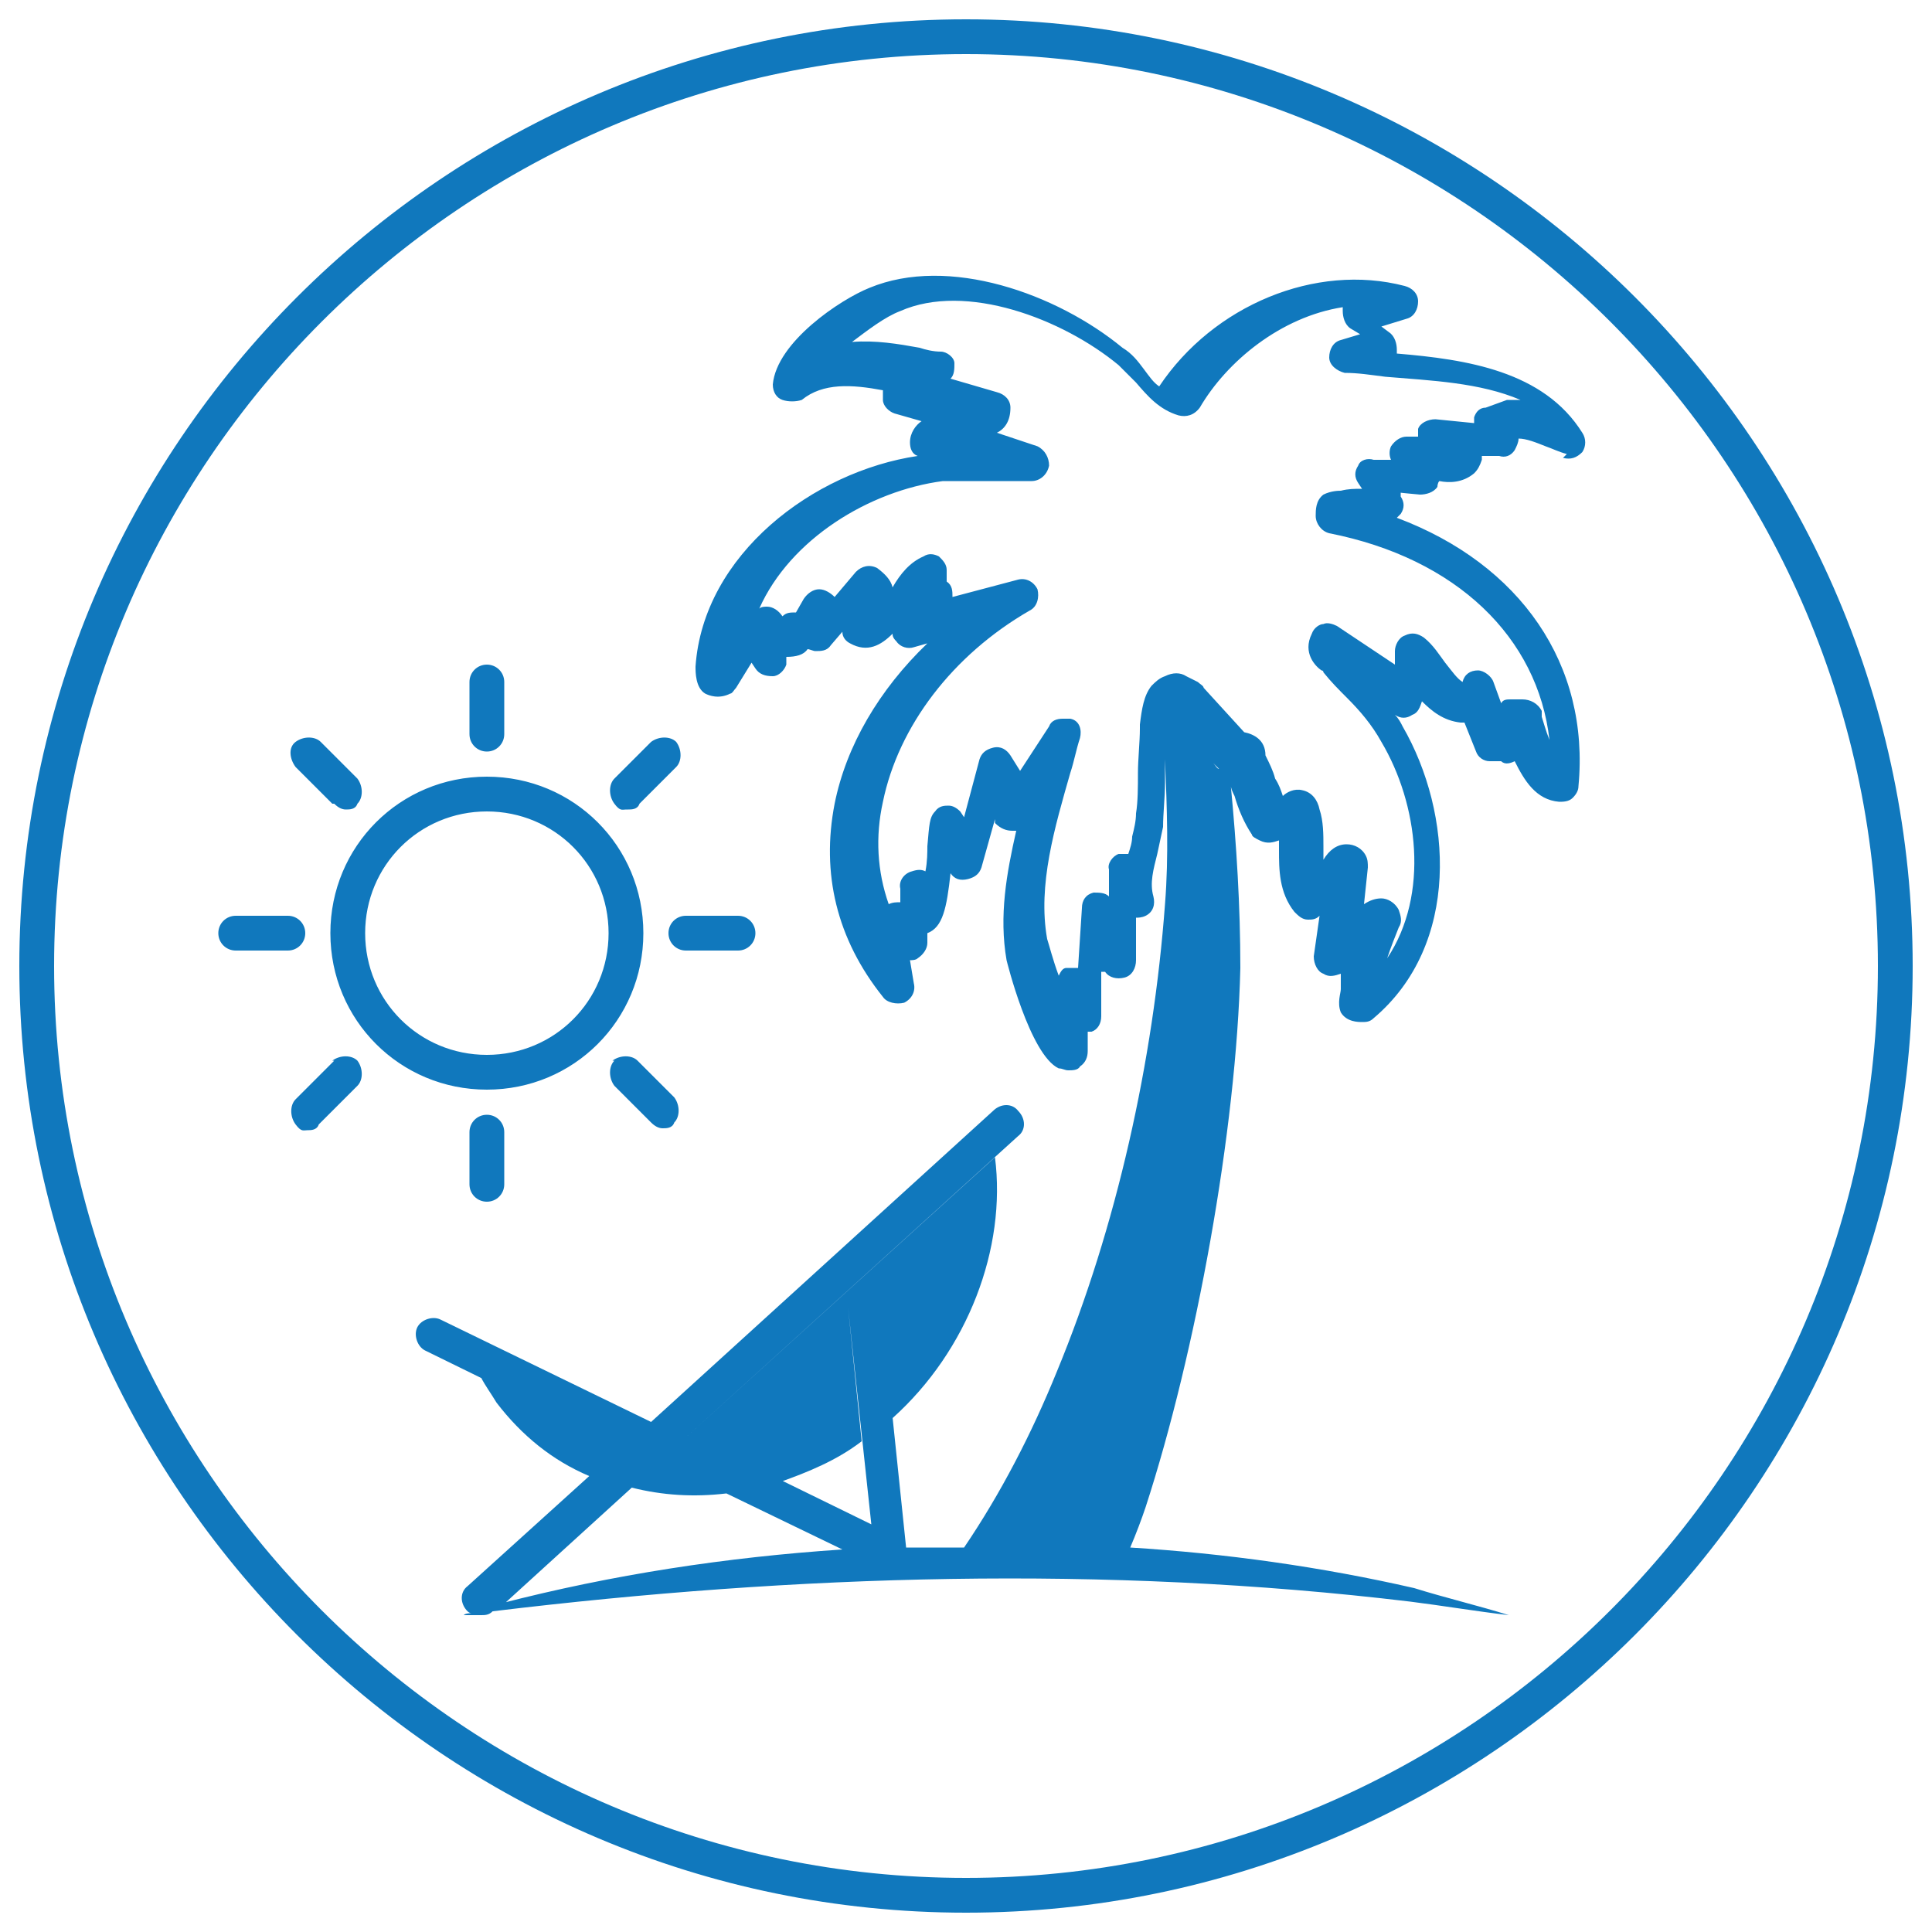
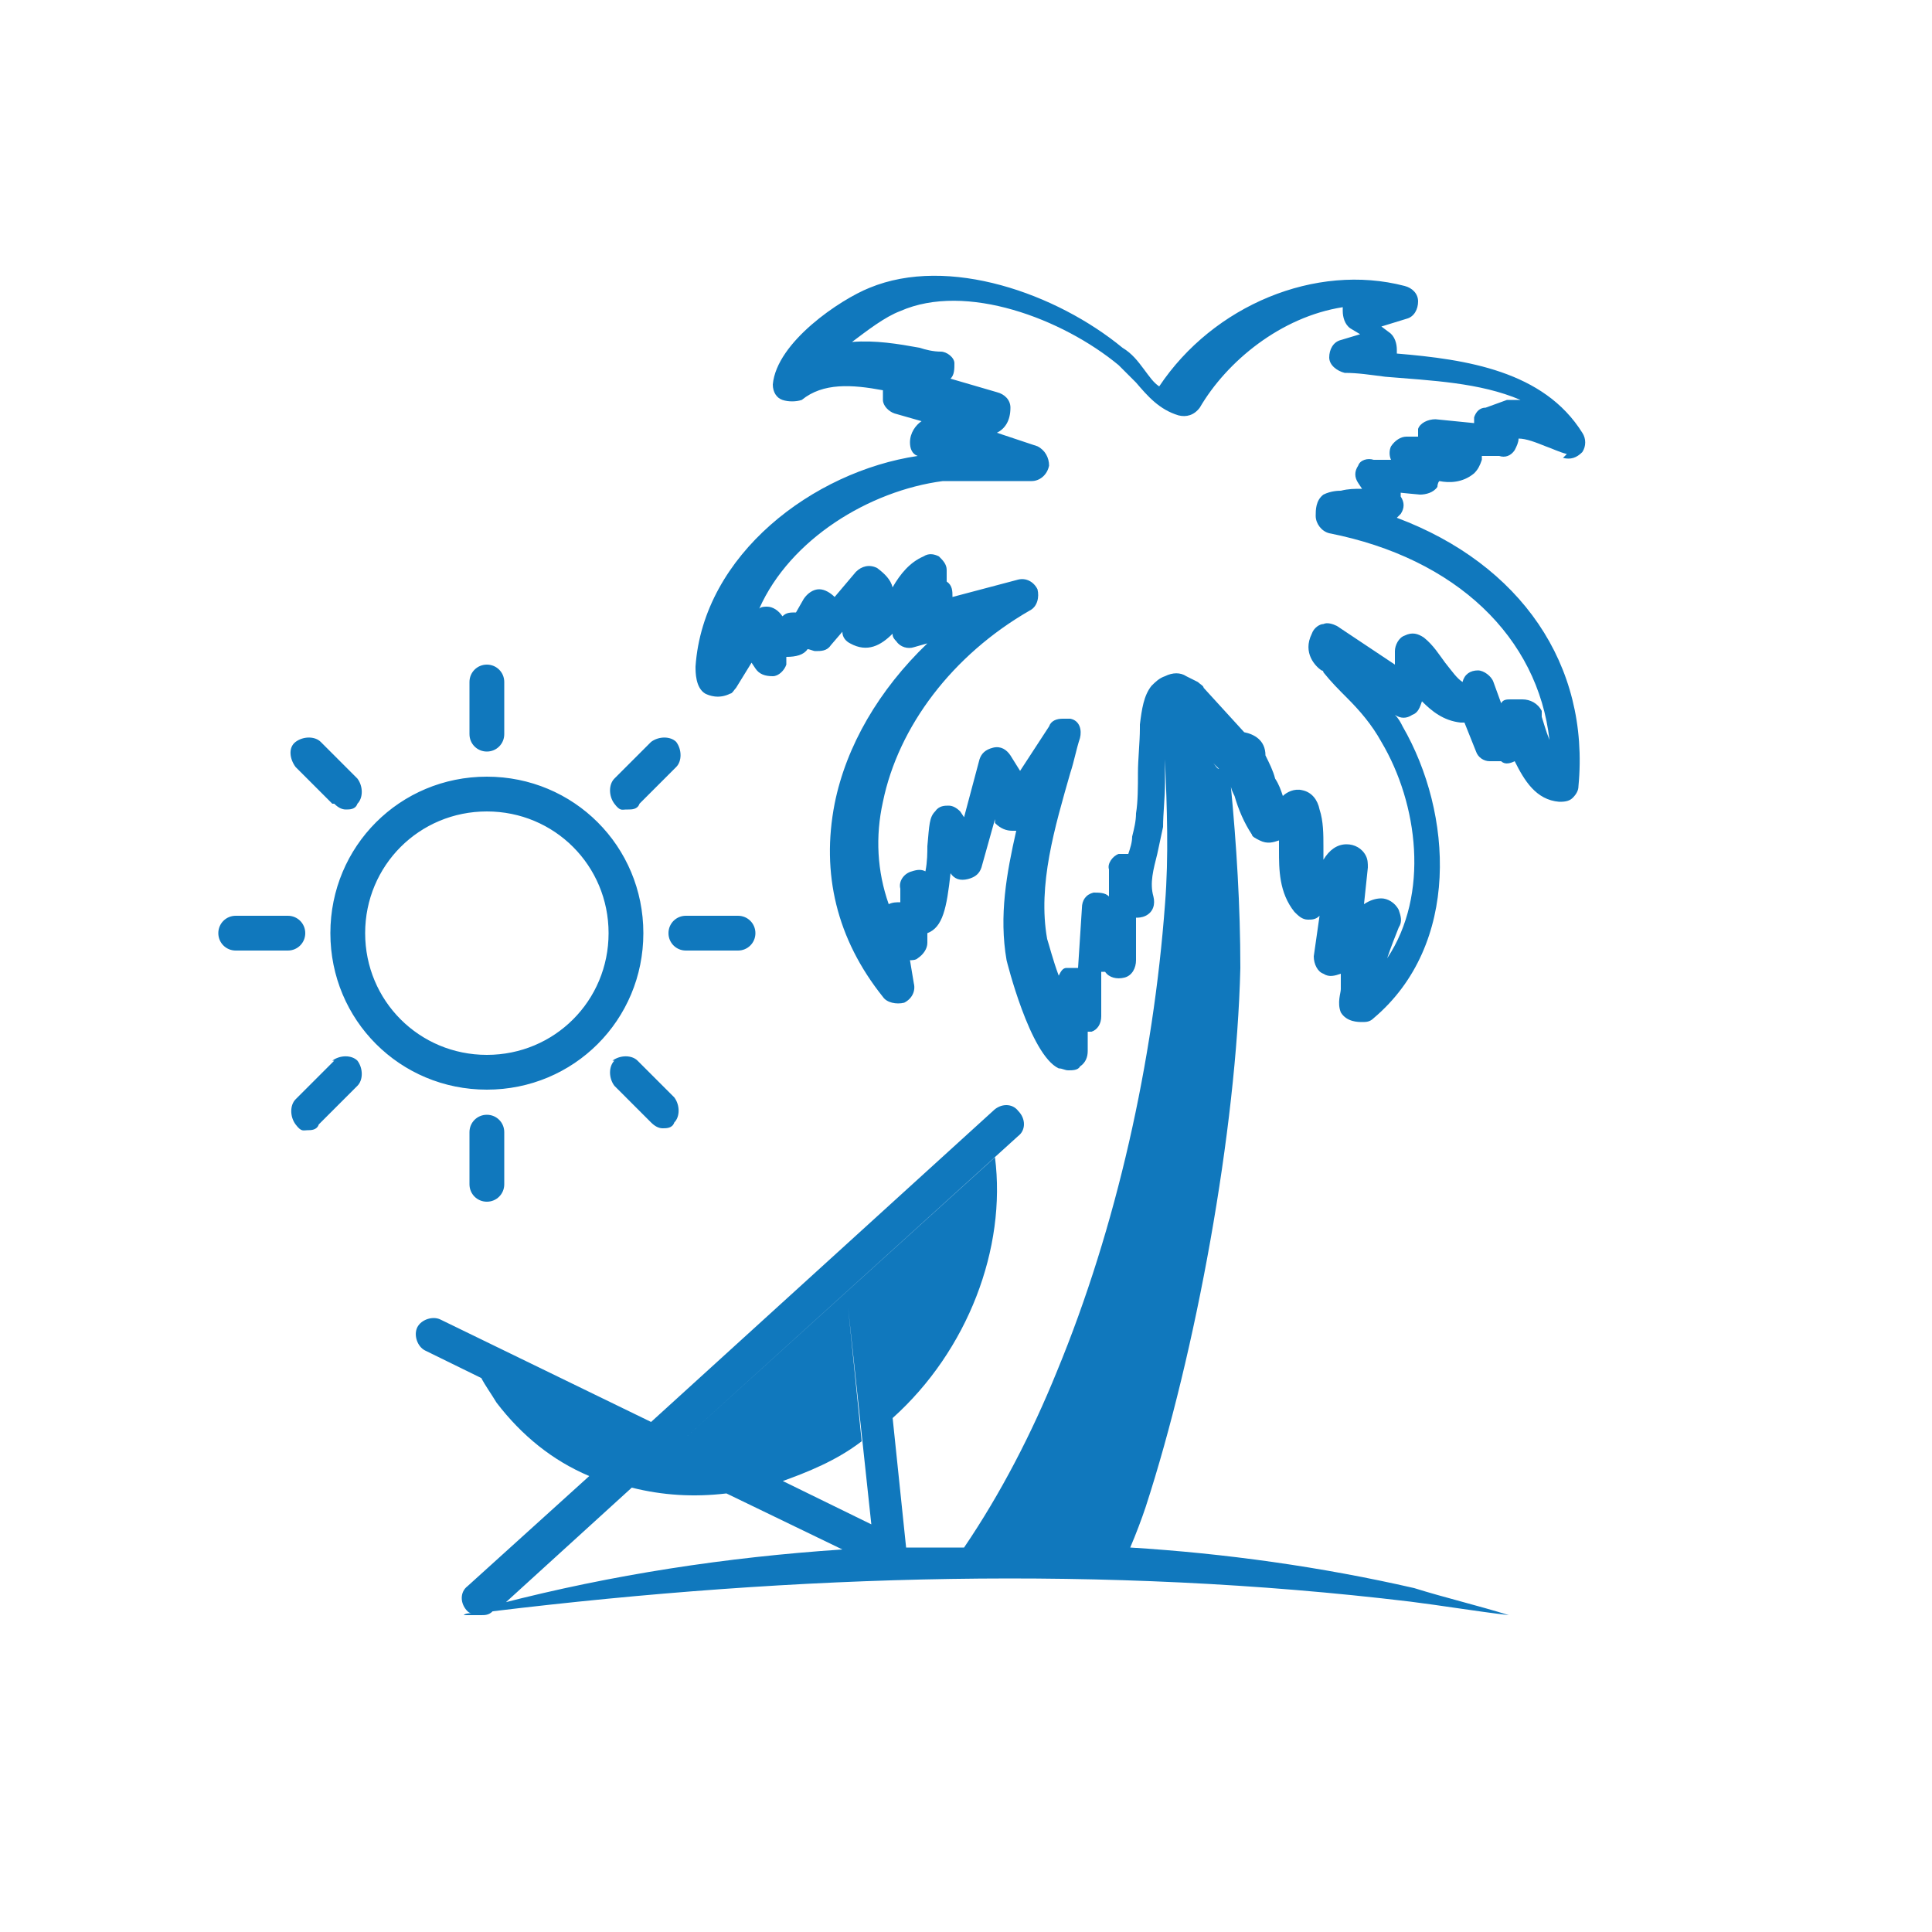
<svg xmlns="http://www.w3.org/2000/svg" id="Ebene_1" version="1.1" viewBox="0 0 100 100">
-   <path d="M50,99C23,99,1,77,1,50S23,1,50,1s49,22,49,49-22,49-49,49ZM50,2.8C24,2.8,2.8,24,2.8,50s21.2,47.2,47.2,47.2,47.2-21.2,47.2-47.2S76,2.8,50,2.8Z" fill="#1078bd" />
  <path d="M25.2,38.9c.5,0,.9-.4.9-.9v-2.7c0-.5-.4-.9-.9-.9s-.9.4-.9.9v2.7c0,.5.4.9.9.9ZM31.8,54.9c-.3.3-.3.9,0,1.3l1.9,1.9c.2.2.4.3.6.3s.5,0,.6-.3c.3-.3.3-.9,0-1.3l-1.9-1.9c-.3-.3-.9-.3-1.3,0ZM38.2,49.2c.5,0,.9-.4.9-.9s-.4-.9-.9-.9h-2.7c-.5,0-.9.4-.9.9s.4.9.9.9h2.7ZM32.5,41.9c.2,0,.5,0,.6-.3l1.9-1.9c.3-.3.3-.9,0-1.3-.3-.3-.9-.3-1.3,0l-1.9,1.9c-.3.3-.3.9,0,1.3s.4.3.6.3ZM17.3,41.6c.2.2.4.3.6.3s.5,0,.6-.3c.3-.3.3-.9,0-1.3l-1.9-1.9c-.3-.3-.9-.3-1.3,0s-.3.9,0,1.3l1.9,1.9ZM24.3,58.6v2.7c0,.5.4.9.9.9s.9-.4.9-.9v-2.7c0-.5-.4-.9-.9-.9s-.9.4-.9.9ZM15.8,48.3c0-.5-.4-.9-.9-.9h-2.7c-.5,0-.9.4-.9.9s.4.9.9.9h2.7c.5,0,.9-.4.9-.9ZM80.9,23.7c.4.1.7,0,1-.3.2-.3.2-.7,0-1-2-3.2-6-3.8-9.6-4.1,0,0,0-.1,0-.2,0-.3-.1-.7-.4-.9l-.4-.3,1.3-.4c.4-.1.6-.5.6-.9s-.3-.7-.7-.8c-4.6-1.2-9.9,1-12.7,5.2-.3-.2-.5-.5-.8-.9-.3-.4-.6-.8-1.1-1.1-3.4-2.8-9-4.8-13.1-3.1-1.5.6-4.8,2.8-5,5,0,.4.2.7.5.8s.7.1,1,0c1.1-.9,2.6-.8,4.2-.5,0,.2,0,.4,0,.5,0,.3.3.6.6.7l1.4.4c-.3.2-.6.6-.6,1.1,0,.3.1.6.4.7-5.4.8-11.1,5.1-11.5,10.9,0,.3,0,1.1.5,1.4.2.1.7.3,1.3,0,.1,0,.2-.2.3-.3l.8-1.3.2.3c.2.3.5.4.9.4.3,0,.6-.3.7-.6v-.4c.5,0,.9-.1,1.1-.4.1,0,.3.1.4.1.3,0,.6,0,.8-.3l.6-.7c0,.3.2.5.4.6.9.5,1.6.1,2.2-.5,0,.1,0,.2.2.4.2.3.6.4.9.3l.7-.2c-2.5,2.4-4.2,5.3-4.8,8.3-.7,3.6.1,7,2.5,10,.2.3.7.4,1.1.3.4-.2.6-.6.5-1l-.2-1.2c.1,0,.3,0,.4-.1.3-.2.5-.5.5-.8v-.5s0,0,0,0c.8-.3,1-1.3,1.2-3.1h0c.2.3.5.4.9.3s.6-.3.7-.6l.7-2.5v.2c.3.3.6.4.9.4,0,0,.1,0,.2,0-.5,2.2-.9,4.4-.5,6.7,0,0,1.2,4.9,2.7,5.6.2,0,.3.1.5.1s.5,0,.6-.2c.3-.2.4-.5.4-.8v-1s0,0,.2,0c.3-.1.5-.4.5-.8v-2.3c.1,0,.2,0,.2,0,.2.3.6.4,1,.3.4-.1.6-.5.6-.9v-2.2c.1,0,.3,0,.5-.1.4-.2.5-.6.4-1-.2-.7,0-1.4.2-2.2.1-.5.2-.9.3-1.4,0-.7.1-1.5.1-2.3,0-.4,0-.8,0-1.2.1,2.5.2,5,0,7.5-.6,8.1-2.5,16.7-5.6,24.2-1.3,3.2-2.9,6.3-4.8,9.1-1,0-2,0-3,0l-1.3-12.5s0,0,0,0c0,0,0,0,0,0l.6,5.8c3.9-3.5,5.9-8.8,5.3-13.5l-16,14.5h0s17.2-15.6,17.2-15.6c.4-.3.4-.9,0-1.3-.3-.4-.9-.4-1.3,0l-17.7,16.1-10.9-5.3c-.4-.2-1,0-1.2.4-.2.4,0,1,.4,1.2l10.2,5-1.1,1,1.1-1-7.3-3.6c.2.4.5.8.8,1.3,1.3,1.7,2.9,3,4.8,3.8l-6.3,5.7c-.4.3-.4.9,0,1.3,0,0,.1.1.2.1-.1,0-.3,0-.4.1.2,0,.3,0,.5,0,.1,0,.3,0,.4,0,.2,0,.4,0,.6-.2,15.7-1.9,31.7-2.4,47.5-.5,1.6.2,3.4.5,5.1.7-1.6-.5-3.3-.9-4.9-1.4-4.8-1.1-9.8-1.8-14.7-2.1.3-.7.6-1.5.8-2.1,2.6-8,4.7-19.5,4.9-27.9,0-3.2-.2-6.4-.5-9.5,0,.2.1.4.2.6.2.7.5,1.4.9,2,0,.1.2.2.4.3.4.2.7.1,1,0,0,.2,0,.3,0,.5,0,1,0,2.2.8,3.2.2.2.4.4.7.4.2,0,.4,0,.6-.2l-.3,2.1c0,.4.2.8.5.9.3.2.6.1.9,0,0,.2,0,.5,0,.7,0,0,0,.1,0,.1,0,.2-.2.7,0,1.2.3.5.9.5,1.1.5.2,0,.4,0,.6-.2,4.5-3.8,4.1-10.6,1.5-15.1-.1-.2-.2-.4-.4-.6.3.2.6.2.9,0,.3-.1.4-.4.5-.7.5.5,1.1,1,2,1.1,0,0,.1,0,.2,0l.6,1.5c.1.3.4.5.7.5h.6c.2.2.5.1.7,0,.5,1,1.1,2,2.3,2.1.2,0,.5,0,.7-.2.2-.2.3-.4.3-.6.6-6.3-3-11.5-9.4-13.9,0,0,.1-.1.2-.2.2-.3.2-.6,0-.9v-.2c-.1,0,1,.1,1,.1.3,0,.7-.1.9-.4,0,0,0-.2.1-.3.5.1,1.2.1,1.8-.4.2-.2.3-.4.4-.7,0,0,0-.1,0-.2h.9c.3.1.6,0,.8-.3.1-.2.2-.4.2-.6.4,0,.9.2,1.4.4.3.1.7.3,1.1.4ZM26,83.1l6.7-6.1c1.6.4,3.2.5,4.9.3l6,2.9c-6,.4-11.9,1.3-17.7,2.8ZM40.4,76.7c1.4-.5,2.9-1.1,4.2-2.1l-.7-6.9c0-.3,0-.5.2-.7-.2.2-.3.4-.2.7l1.2,11.2-4.7-2.3ZM62.8,39.5c0,0,.2.2.3.3-.1,0-.2-.2-.3-.3ZM76.9,21.1c-.3,0-.5.2-.6.5,0,.1,0,.2,0,.3l-2-.2c-.4,0-.8.2-.9.5,0,.1,0,.3,0,.4-.2,0-.4,0-.6,0-.3,0-.6.2-.8.5-.1.2-.1.5,0,.7h-.9c-.3-.1-.7,0-.8.3-.2.3-.2.6,0,.9l.2.3c-.4,0-.7,0-1.1.1,0,0,0,0,0,0-.1,0-.5,0-.9.2-.4.3-.4.8-.4,1.1,0,.4.3.8.7.9,6.6,1.3,10.8,5.4,11.4,10.7-.2-.5-.3-.9-.4-1.2v-.3c-.2-.4-.6-.6-1-.6h-.6c-.2,0-.4,0-.5.2l-.4-1.1c-.1-.3-.5-.6-.8-.6-.4,0-.7.2-.8.6h0c-.3-.2-.5-.5-.9-1-.3-.4-.6-.9-1.1-1.3-.3-.2-.6-.3-1-.1-.3.1-.5.5-.5.8v.7s-3-2-3-2c-.2-.1-.5-.2-.7-.1-.2,0-.5.2-.6.5-.5,1,.2,1.7.5,1.9,0,0,.1,0,.1.1.4.5.8.9,1.2,1.3.7.7,1.3,1.4,1.8,2.3,1.9,3.2,2.5,7.9.3,11.2.2-.6.4-1.1.6-1.6.2-.3.1-.6,0-.9-.2-.4-.6-.6-.9-.6-.3,0-.6.1-.9.3l.2-1.9c0-.2,0-.4-.1-.6-.2-.4-.6-.6-1-.6-.5,0-.9.3-1.2.8,0-.2,0-.4,0-.7,0-.6,0-1.3-.2-1.9-.1-.5-.4-.9-.9-1-.4-.1-.8.1-1,.3-.1-.3-.2-.6-.4-.9-.1-.4-.3-.8-.5-1.2h0c0-.8-.6-1.1-1.1-1.2l-2.1-2.3c0-.1-.2-.2-.3-.3l-.6-.3c-.3-.2-.7-.2-1.1,0-.3.1-.5.3-.7.5-.4.5-.5,1.2-.6,2,0,0,0,.1,0,.2,0,.7-.1,1.6-.1,2.3,0,.7,0,1.5-.1,2.1,0,.4-.1.8-.2,1.2,0,.3-.1.6-.2.9-.2,0-.4,0-.5,0-.3.1-.6.5-.5.8v1.4c-.2-.2-.5-.2-.8-.2-.4.1-.6.4-.6.8l-.2,3.1c-.2,0-.4,0-.6,0-.2,0-.3.2-.4.4-.3-.8-.5-1.6-.6-1.9-.5-2.8.4-5.8,1.2-8.6.2-.6.3-1.2.5-1.8.1-.4,0-.9-.5-1-.1,0-.2,0-.4,0-.3,0-.6.1-.7.4l-1.5,2.3-.5-.8c-.2-.3-.5-.5-.9-.4s-.6.3-.7.6l-.8,3-.2-.3c-.2-.2-.4-.3-.6-.3-.2,0-.5,0-.7.3-.3.3-.3.7-.4,1.8,0,.3,0,.8-.1,1.3-.2-.1-.4-.1-.7,0-.4.1-.7.5-.6.9v.7c-.2,0-.4,0-.6.1,0,0,0,0,0,0-.6-1.7-.7-3.5-.3-5.3.8-3.9,3.6-7.6,7.6-9.9.4-.2.5-.7.4-1.1-.2-.4-.6-.6-1-.5l-3.4.9c0-.3,0-.6-.3-.8,0-.2,0-.3,0-.6,0-.3-.2-.5-.4-.7-.2-.1-.5-.2-.8,0-.7.3-1.2.9-1.6,1.6-.1-.4-.4-.7-.8-1-.4-.2-.8-.1-1.1.2l-1.1,1.3c-.2-.2-.5-.4-.8-.4-.3,0-.6.2-.8.5l-.4.7h0c-.3,0-.5,0-.7.2h0c-.2-.3-.5-.5-.8-.5-.1,0-.3,0-.4.1,1.6-3.6,5.7-6.1,9.5-6.6h4.6c.4,0,.8-.3.9-.8,0-.4-.2-.8-.6-1l-2.1-.7c.4-.2.7-.6.7-1.3,0-.4-.3-.7-.7-.8l-2.4-.7c.2-.2.2-.5.2-.8,0-.3-.4-.6-.7-.6-.4,0-.8-.1-1.1-.2-1.1-.2-2.3-.4-3.5-.3.8-.6,1.7-1.3,2.5-1.6,3.4-1.5,8.4.4,11.3,2.8.3.3.6.6.9.9.6.7,1.2,1.4,2.2,1.7.4.1.8,0,1.1-.4,1.4-2.4,4.2-4.7,7.4-5.2,0,0,0,.1,0,.2,0,.3.1.7.4.9l.5.3-1,.3c-.4.1-.6.5-.6.9,0,.4.4.7.8.8.7,0,1.3.1,2.1.2,2.4.2,4.9.3,7,1.2-.2,0-.4,0-.7,0ZM17.3,54.9l-2,2c-.3.3-.3.9,0,1.3s.4.3.6.3.5,0,.6-.3l2-2c.3-.3.3-.9,0-1.3-.3-.3-.9-.3-1.3,0ZM33.3,48.3c0-4.5-3.6-8.1-8.1-8.1s-8.1,3.6-8.1,8.1,3.6,8.1,8.1,8.1,8.1-3.6,8.1-8.1ZM18.9,48.3c0-3.5,2.8-6.3,6.3-6.3s6.3,2.8,6.3,6.3-2.8,6.3-6.3,6.3-6.3-2.8-6.3-6.3Z" fill="#1078bd" />
</svg>